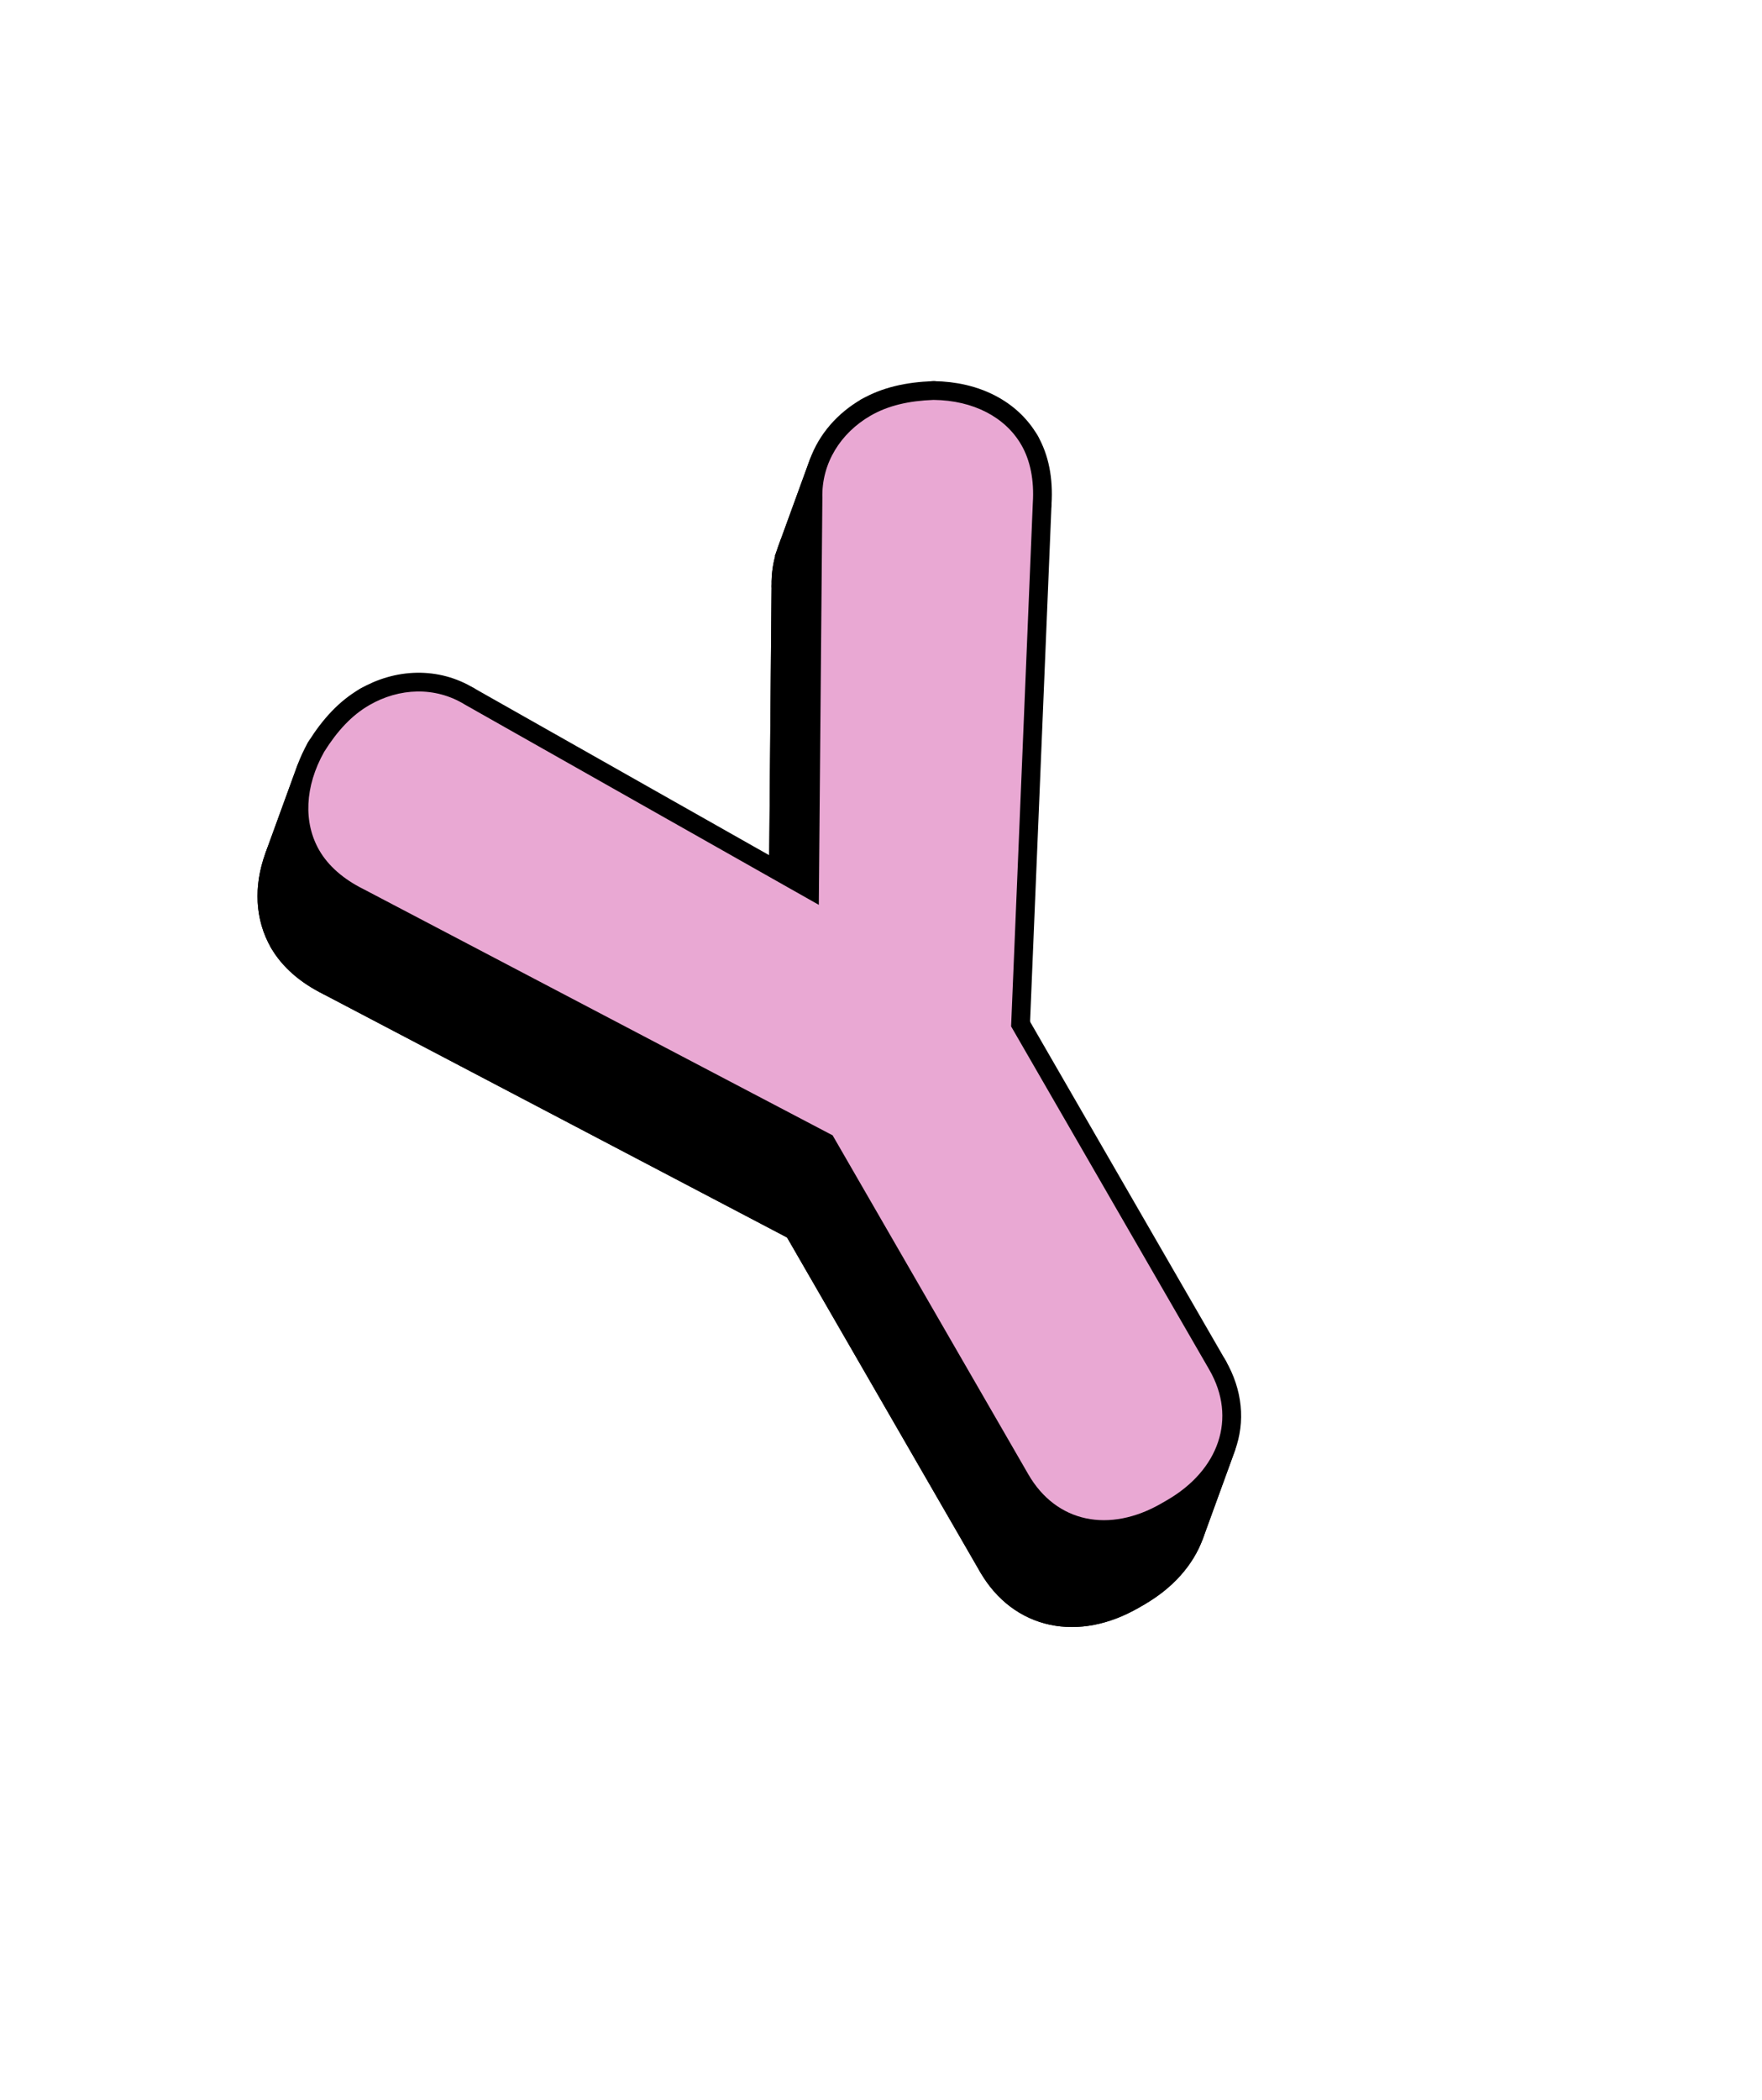
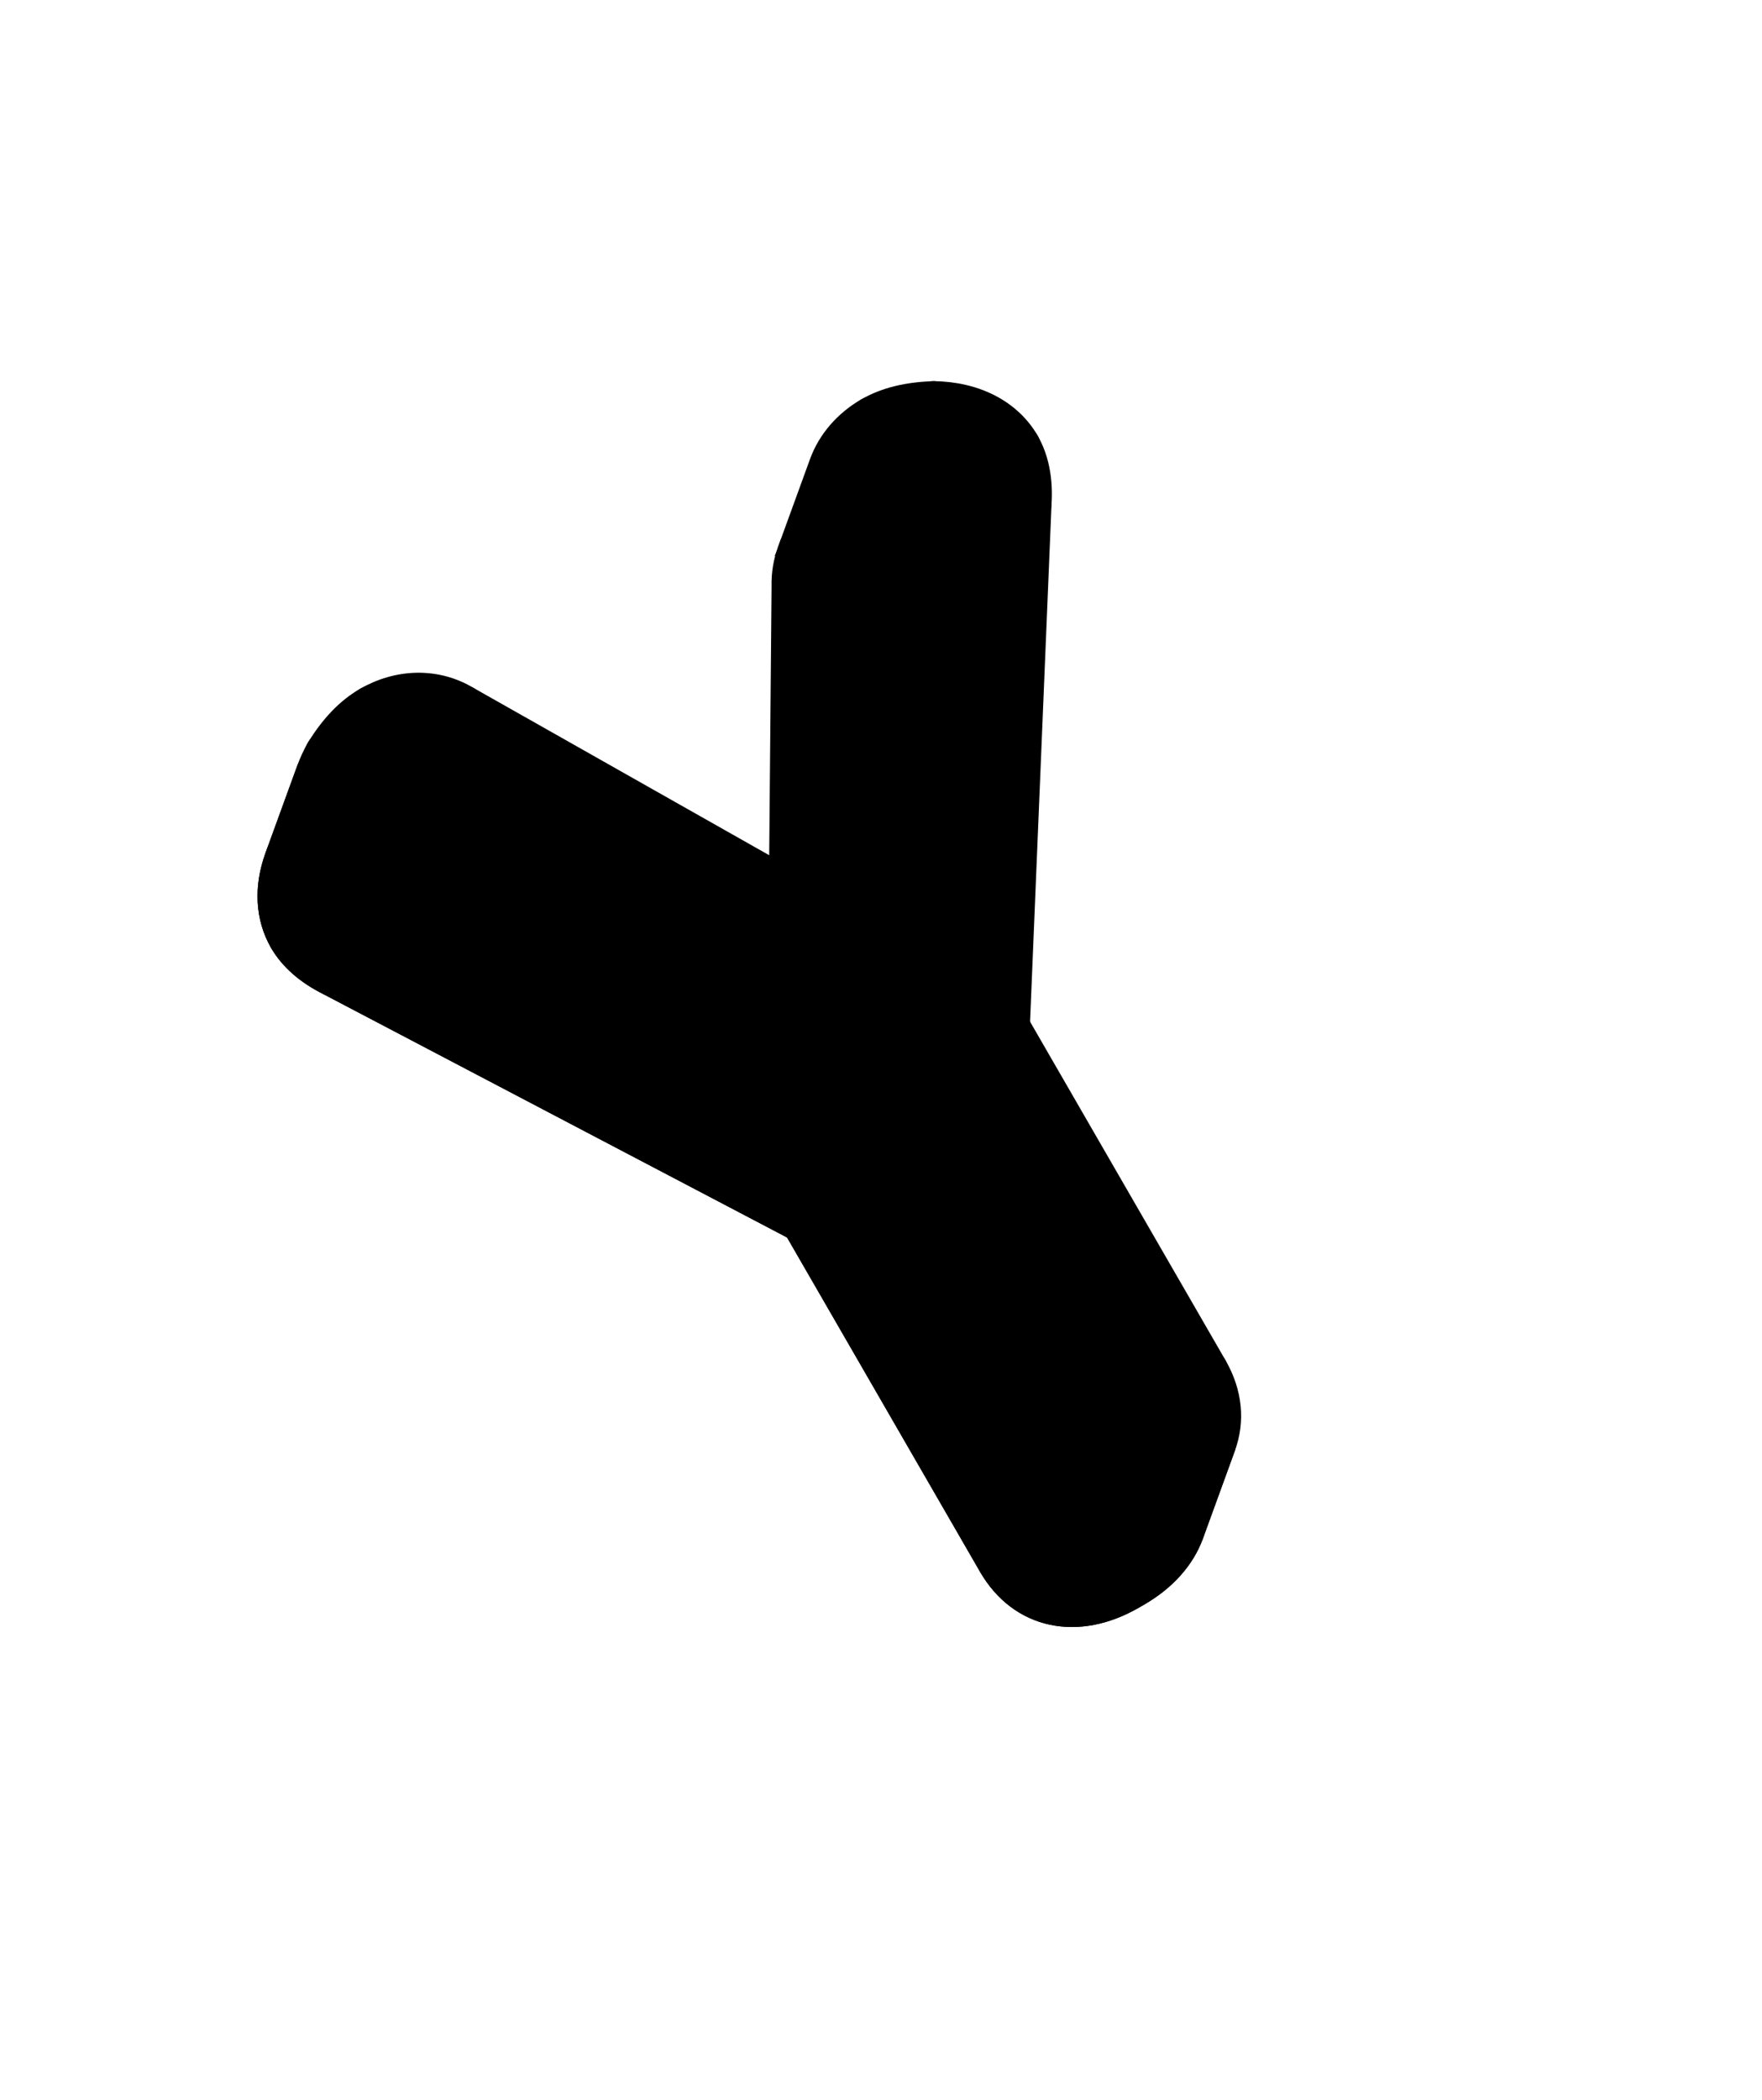
<svg xmlns="http://www.w3.org/2000/svg" width="94" height="112" viewBox="0 0 94 112" fill="none">
  <path d="M15.162 44.53L15.156 44.54L15.15 44.551C14.94 44.925 14.766 45.303 14.628 45.682C14.036 47.311 14.115 48.959 14.89 50.302C15.425 51.229 16.312 52.002 17.475 52.578L42.349 65.631L52.715 83.584C53.527 84.991 54.724 85.875 56.117 86.171C57.503 86.466 59.029 86.169 60.498 85.321L60.792 85.151C62.215 84.33 63.23 83.196 63.704 81.894C64.21 80.5 64.079 78.963 63.239 77.508L52.737 59.319L53.889 31.555C53.971 30.26 53.745 29.105 53.21 28.178C52.252 26.52 50.368 25.554 48.099 25.528L48.087 25.528L48.075 25.528C46.717 25.578 45.517 25.839 44.482 26.436C43.318 27.108 42.418 28.131 41.97 29.362L42.437 29.532L41.97 29.362C41.754 29.956 41.645 30.596 41.662 31.263L41.479 52.108L23.335 41.843C21.58 40.769 19.471 40.876 17.746 41.872C16.71 42.47 15.885 43.379 15.162 44.53Z" fill="black" stroke="black" />
  <path d="M54.957 23.901C55.007 23.762 54.994 23.608 54.92 23.48C53.962 21.822 52.078 20.856 49.809 20.83C49.597 20.828 49.406 20.959 49.334 21.159L47.623 25.858C47.568 26.01 47.59 26.18 47.682 26.313C47.774 26.446 47.925 26.527 48.088 26.528C50.087 26.551 51.601 27.392 52.344 28.678C52.441 28.847 52.627 28.943 52.82 28.926C53.014 28.91 53.18 28.782 53.246 28.599L54.957 23.901Z" fill="black" stroke="black" stroke-linejoin="round" />
  <path d="M50.273 21.5C50.33 21.344 50.305 21.169 50.207 21.035C50.109 20.901 49.951 20.823 49.785 20.83C48.427 20.88 47.227 21.14 46.192 21.738C46.09 21.797 46.012 21.889 45.972 22L44.262 26.698C44.19 26.896 44.249 27.117 44.41 27.252C44.571 27.387 44.799 27.407 44.981 27.302C45.831 26.812 46.855 26.573 48.111 26.527C48.315 26.52 48.493 26.39 48.563 26.199L50.273 21.5Z" fill="black" stroke="black" stroke-linejoin="round" />
  <path d="M55.569 27.001C55.585 26.957 55.595 26.91 55.598 26.863C55.682 25.565 55.456 24.408 54.92 23.479C54.822 23.311 54.636 23.214 54.443 23.231C54.249 23.248 54.083 23.376 54.017 23.558L52.307 28.257C52.256 28.395 52.27 28.55 52.343 28.678C52.759 29.398 52.964 30.348 52.89 31.497C52.874 31.745 53.043 31.967 53.286 32.018C53.53 32.069 53.774 31.934 53.859 31.7L55.569 27.001Z" fill="black" stroke="black" stroke-linejoin="round" />
  <path d="M46.912 22.342C46.984 22.144 46.924 21.923 46.763 21.788C46.602 21.653 46.374 21.633 46.192 21.738C45.029 22.41 44.128 23.433 43.681 24.663C43.681 24.663 43.681 24.663 43.681 24.663L41.971 29.36L41.971 29.36C41.877 29.619 42.011 29.906 42.27 30C42.529 30.095 42.816 29.961 42.911 29.702C42.911 29.702 42.911 29.702 42.911 29.702C42.911 29.701 42.911 29.701 42.911 29.701C43.272 28.711 44.005 27.866 44.982 27.302C45.084 27.244 45.161 27.151 45.202 27.04L46.912 22.342Z" fill="black" stroke="black" stroke-linejoin="round" />
-   <path d="M44.62 25.006C44.715 24.746 44.581 24.459 44.321 24.365C44.062 24.27 43.775 24.404 43.681 24.664L43.681 24.664C43.681 24.664 43.681 24.664 43.681 24.664L41.971 29.362L41.971 29.362C41.753 29.959 41.644 30.602 41.662 31.272C41.669 31.512 41.845 31.714 42.082 31.752C42.319 31.791 42.55 31.655 42.632 31.43L44.342 26.731C44.364 26.672 44.374 26.61 44.372 26.547C44.357 26.004 44.446 25.486 44.62 25.006C44.62 25.006 44.62 25.006 44.62 25.006Z" fill="black" stroke="black" stroke-linejoin="round" />
  <path d="M54.412 54.916C54.429 54.868 54.439 54.817 54.441 54.766L55.599 26.851C55.609 26.605 55.438 26.388 55.197 26.34C54.955 26.292 54.714 26.428 54.63 26.66L52.919 31.358C52.902 31.406 52.892 31.457 52.89 31.508L51.732 59.423C51.722 59.669 51.893 59.886 52.135 59.934C52.377 59.982 52.617 59.846 52.702 59.615L54.412 54.916Z" fill="black" stroke="black" stroke-linejoin="round" />
-   <path d="M44.372 26.564C44.374 26.32 44.2 26.111 43.961 26.067C43.721 26.024 43.485 26.16 43.402 26.388L41.692 31.087C41.672 31.14 41.662 31.197 41.662 31.253L41.472 52.956C41.469 53.2 41.643 53.409 41.883 53.453C42.122 53.496 42.358 53.36 42.441 53.132L44.152 48.433C44.171 48.38 44.181 48.323 44.182 48.266L44.372 26.564Z" fill="black" stroke="black" stroke-linejoin="round" />
  <path d="M25.261 37.747C25.343 37.524 25.256 37.275 25.053 37.15C23.296 36.071 21.184 36.177 19.456 37.174C19.354 37.233 19.276 37.326 19.236 37.436L17.526 42.135C17.454 42.332 17.513 42.554 17.674 42.689C17.835 42.824 18.064 42.844 18.246 42.739C19.698 41.901 21.414 41.837 22.82 42.701C22.948 42.779 23.104 42.796 23.246 42.747C23.388 42.697 23.5 42.587 23.551 42.446L25.261 37.747Z" fill="black" stroke="black" stroke-linejoin="round" />
  <path d="M44.152 48.433C44.235 48.203 44.141 47.947 43.928 47.827L25.038 37.14C24.91 37.068 24.757 37.055 24.619 37.106C24.481 37.157 24.372 37.266 24.322 37.404L22.612 42.103C22.528 42.332 22.623 42.589 22.835 42.709L41.725 53.395C41.853 53.468 42.007 53.48 42.145 53.429C42.283 53.379 42.391 53.269 42.442 53.131L44.152 48.433Z" fill="black" stroke="black" stroke-linejoin="round" />
  <path d="M20.176 37.778C20.248 37.581 20.189 37.359 20.027 37.224C19.866 37.089 19.638 37.069 19.456 37.174C18.421 37.772 17.595 38.681 16.873 39.832C16.854 39.862 16.839 39.894 16.827 39.927L15.117 44.625C15.029 44.866 15.137 45.133 15.367 45.245C15.597 45.358 15.874 45.279 16.01 45.062C16.678 43.997 17.397 43.229 18.246 42.739C18.348 42.68 18.426 42.587 18.466 42.477L20.176 37.778Z" fill="black" stroke="black" stroke-linejoin="round" />
  <path d="M17.766 40.268C17.855 40.024 17.742 39.752 17.505 39.643C17.268 39.534 16.988 39.625 16.861 39.852C16.65 40.226 16.476 40.605 16.338 40.984L14.629 45.679L14.629 45.679C14.535 45.938 14.668 46.225 14.928 46.32C15.187 46.414 15.474 46.281 15.569 46.021C15.569 46.021 15.569 46.021 15.569 46.021C15.569 46.021 15.569 46.021 15.569 46.02C15.687 45.696 15.838 45.368 16.022 45.041C16.035 45.017 16.047 44.992 16.056 44.967L17.766 40.268Z" fill="black" stroke="black" stroke-linejoin="round" />
  <path d="M16.979 40.684C17.238 40.779 17.372 41.066 17.278 41.325C17.278 41.325 17.278 41.325 17.278 41.325L16.979 40.684ZM16.979 40.684C16.719 40.59 16.432 40.724 16.338 40.983L16.338 40.983L14.628 45.682L14.628 45.682C14.035 47.31 14.115 48.959 14.89 50.301C14.987 50.469 15.173 50.566 15.366 50.549C15.56 50.532 15.726 50.405 15.792 50.222L17.503 45.524C17.553 45.385 17.54 45.231 17.466 45.103C16.862 44.057 16.769 42.723 17.277 41.325L16.979 40.684Z" fill="black" stroke="black" stroke-linejoin="round" />
  <path d="M17.466 45.103C17.369 44.935 17.183 44.838 16.989 44.855C16.796 44.872 16.63 45 16.563 45.182L14.853 49.881C14.802 50.02 14.816 50.174 14.89 50.302C15.426 51.231 16.315 52.005 17.48 52.581C17.608 52.644 17.756 52.65 17.888 52.597C18.02 52.544 18.123 52.438 18.172 52.304L19.882 47.606C19.969 47.366 19.862 47.099 19.634 46.986C18.602 46.476 17.882 45.824 17.466 45.103Z" fill="black" stroke="black" stroke-linejoin="round" />
  <path d="M64.985 73.231C65.036 73.092 65.022 72.938 64.949 72.81L54.375 54.495C54.277 54.327 54.092 54.23 53.898 54.247C53.704 54.264 53.538 54.391 53.472 54.574L51.762 59.273C51.711 59.411 51.725 59.566 51.798 59.694L62.373 78.008C62.47 78.177 62.656 78.273 62.849 78.256C63.043 78.239 63.209 78.112 63.275 77.929L64.985 73.231Z" fill="black" stroke="black" stroke-linejoin="round" />
  <path d="M19.645 46.992C19.517 46.925 19.366 46.916 19.232 46.968C19.097 47.02 18.992 47.128 18.942 47.264L17.232 51.962C17.147 52.197 17.248 52.459 17.47 52.576L42.477 65.698C42.605 65.765 42.756 65.774 42.89 65.722C43.025 65.669 43.13 65.562 43.18 65.426L44.89 60.728C44.975 60.493 44.874 60.23 44.652 60.114L19.645 46.992Z" fill="black" stroke="black" stroke-linejoin="round" />
  <path d="M65.414 77.196L65.414 77.196L63.704 81.894L63.704 81.894C63.609 82.154 63.322 82.288 63.063 82.193C62.803 82.099 62.67 81.812 62.764 81.553C62.764 81.552 62.764 81.552 62.764 81.552L65.414 77.196ZM65.414 77.196C65.921 75.802 65.789 74.266 64.949 72.81C64.852 72.642 64.666 72.545 64.472 72.562C64.279 72.579 64.112 72.707 64.046 72.889L62.336 77.588C62.285 77.727 62.299 77.881 62.373 78.009C63.075 79.225 63.163 80.454 62.764 81.552L65.414 77.196Z" fill="black" stroke="black" stroke-linejoin="round" />
  <path d="M44.853 60.307C44.756 60.139 44.57 60.042 44.377 60.059C44.183 60.076 44.017 60.204 43.95 60.386L42.24 65.085C42.19 65.224 42.203 65.378 42.277 65.506L52.715 83.585C52.812 83.753 52.998 83.85 53.192 83.833C53.385 83.816 53.551 83.689 53.618 83.506L55.328 78.808C55.379 78.669 55.365 78.515 55.291 78.387L44.853 60.307Z" fill="black" stroke="black" stroke-linejoin="round" />
  <path d="M62.003 79.588C61.901 79.646 61.823 79.739 61.783 79.85L60.073 84.548C60.001 84.746 60.06 84.967 60.221 85.102C60.382 85.237 60.611 85.257 60.793 85.152C62.216 84.331 63.23 83.196 63.704 81.895C63.704 81.895 63.704 81.894 63.704 81.894L65.413 77.198L65.413 77.198C65.508 76.938 65.374 76.651 65.115 76.557C64.855 76.463 64.568 76.596 64.474 76.856C64.474 76.856 64.474 76.856 64.474 76.856C64.474 76.856 64.474 76.856 64.474 76.856C64.095 77.896 63.261 78.861 62.003 79.588Z" fill="black" stroke="black" stroke-linejoin="round" />
  <path d="M61.708 79.757C61.606 79.816 61.529 79.909 61.488 80.019L59.778 84.718C59.706 84.915 59.766 85.137 59.927 85.272C60.088 85.407 60.316 85.427 60.498 85.322L60.792 85.152C60.894 85.093 60.972 85 61.012 84.89L62.722 80.191C62.794 79.994 62.735 79.772 62.574 79.637C62.413 79.502 62.185 79.482 62.003 79.587L61.708 79.757Z" fill="black" stroke="black" stroke-linejoin="round" />
  <path d="M55.291 78.387C55.194 78.218 55.008 78.122 54.815 78.138C54.621 78.156 54.455 78.283 54.388 78.466L52.678 83.164C52.628 83.303 52.641 83.457 52.715 83.585C53.527 84.992 54.724 85.876 56.117 86.172C57.503 86.467 59.03 86.17 60.498 85.322C60.6 85.263 60.678 85.171 60.718 85.06L62.428 80.362C62.5 80.164 62.441 79.943 62.28 79.808C62.119 79.673 61.89 79.653 61.708 79.758C60.409 80.508 59.133 80.729 58.035 80.496C56.944 80.263 55.975 79.571 55.291 78.387Z" fill="black" stroke="black" stroke-linejoin="round" />
-   <path d="M61.958 80.19C59.19 81.788 56.353 81.228 54.858 78.636L44.419 60.557L19.412 47.435C18.313 46.892 17.509 46.178 17.033 45.354C16.183 43.882 16.25 41.958 17.296 40.098C17.991 38.99 18.763 38.151 19.706 37.608C21.296 36.69 23.21 36.605 24.791 37.576L43.682 48.263L43.872 26.56C43.821 24.705 44.852 23.09 46.442 22.172C47.384 21.628 48.496 21.378 49.803 21.33C51.937 21.354 53.636 22.258 54.486 23.73C54.962 24.554 55.178 25.608 55.099 26.831L53.941 54.746L64.515 73.06C66.011 75.651 65.02 78.422 62.252 80.02L61.958 80.19Z" fill="#E9A8D3" />
</svg>